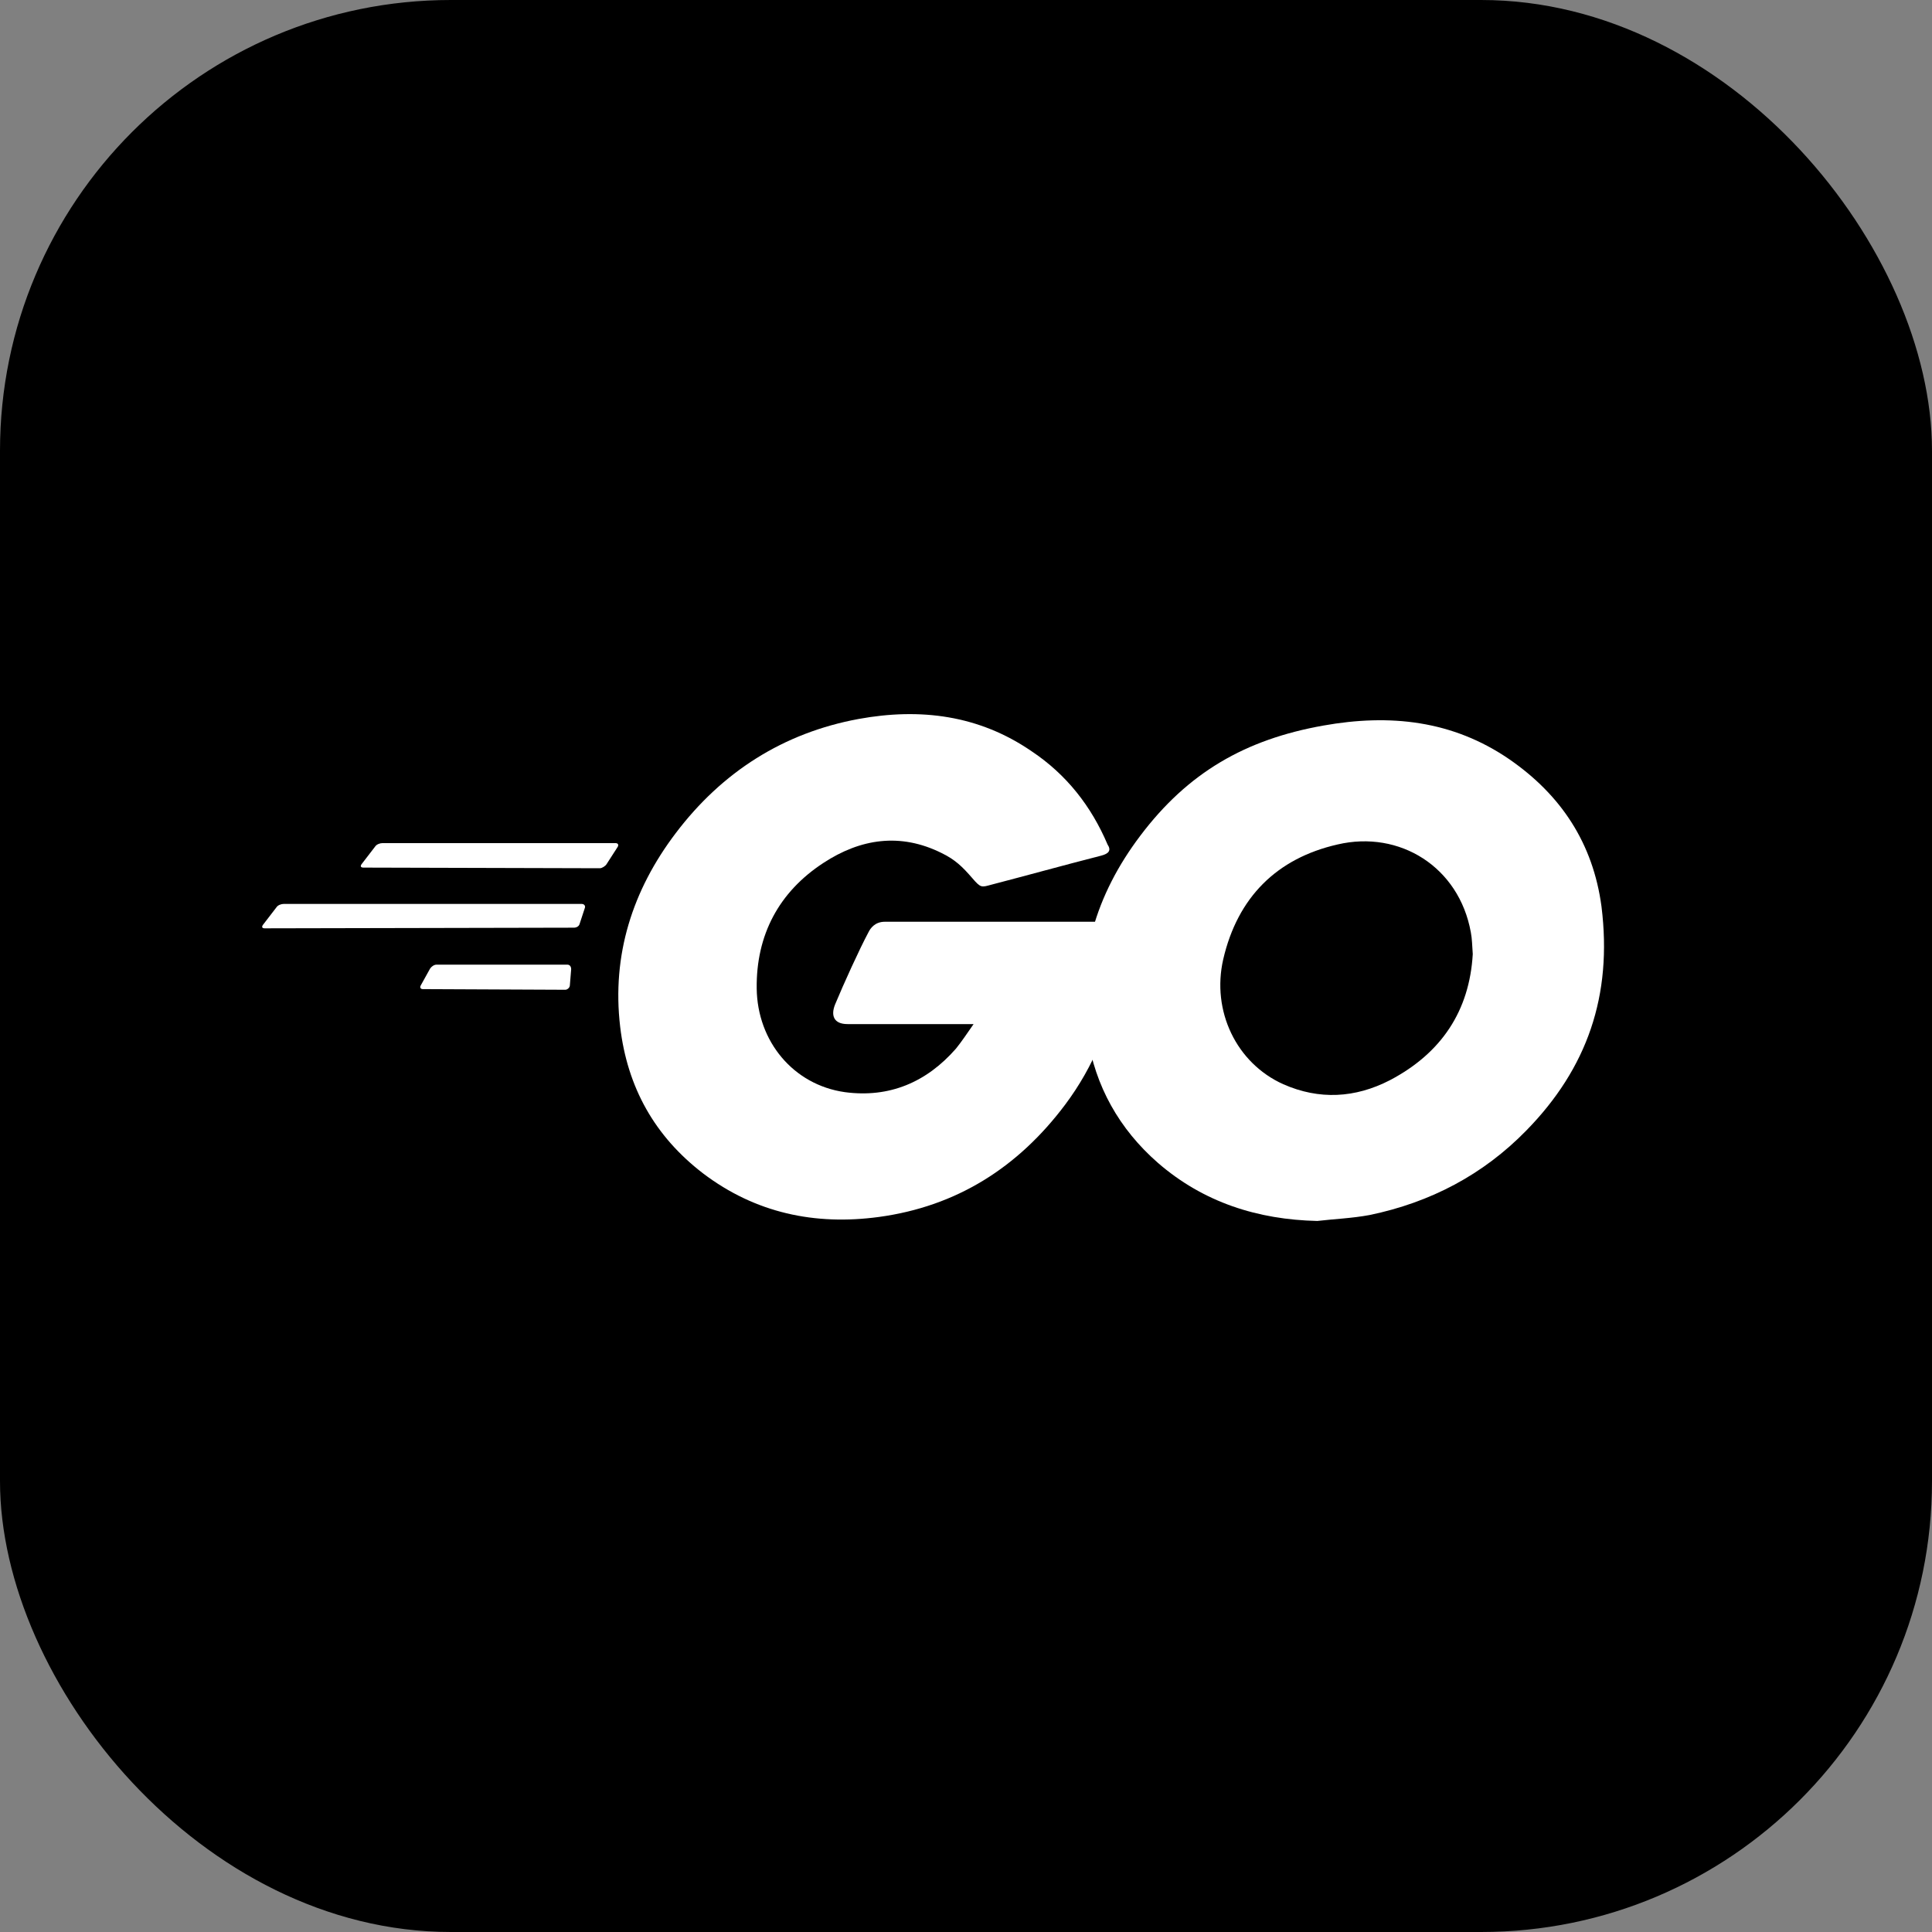
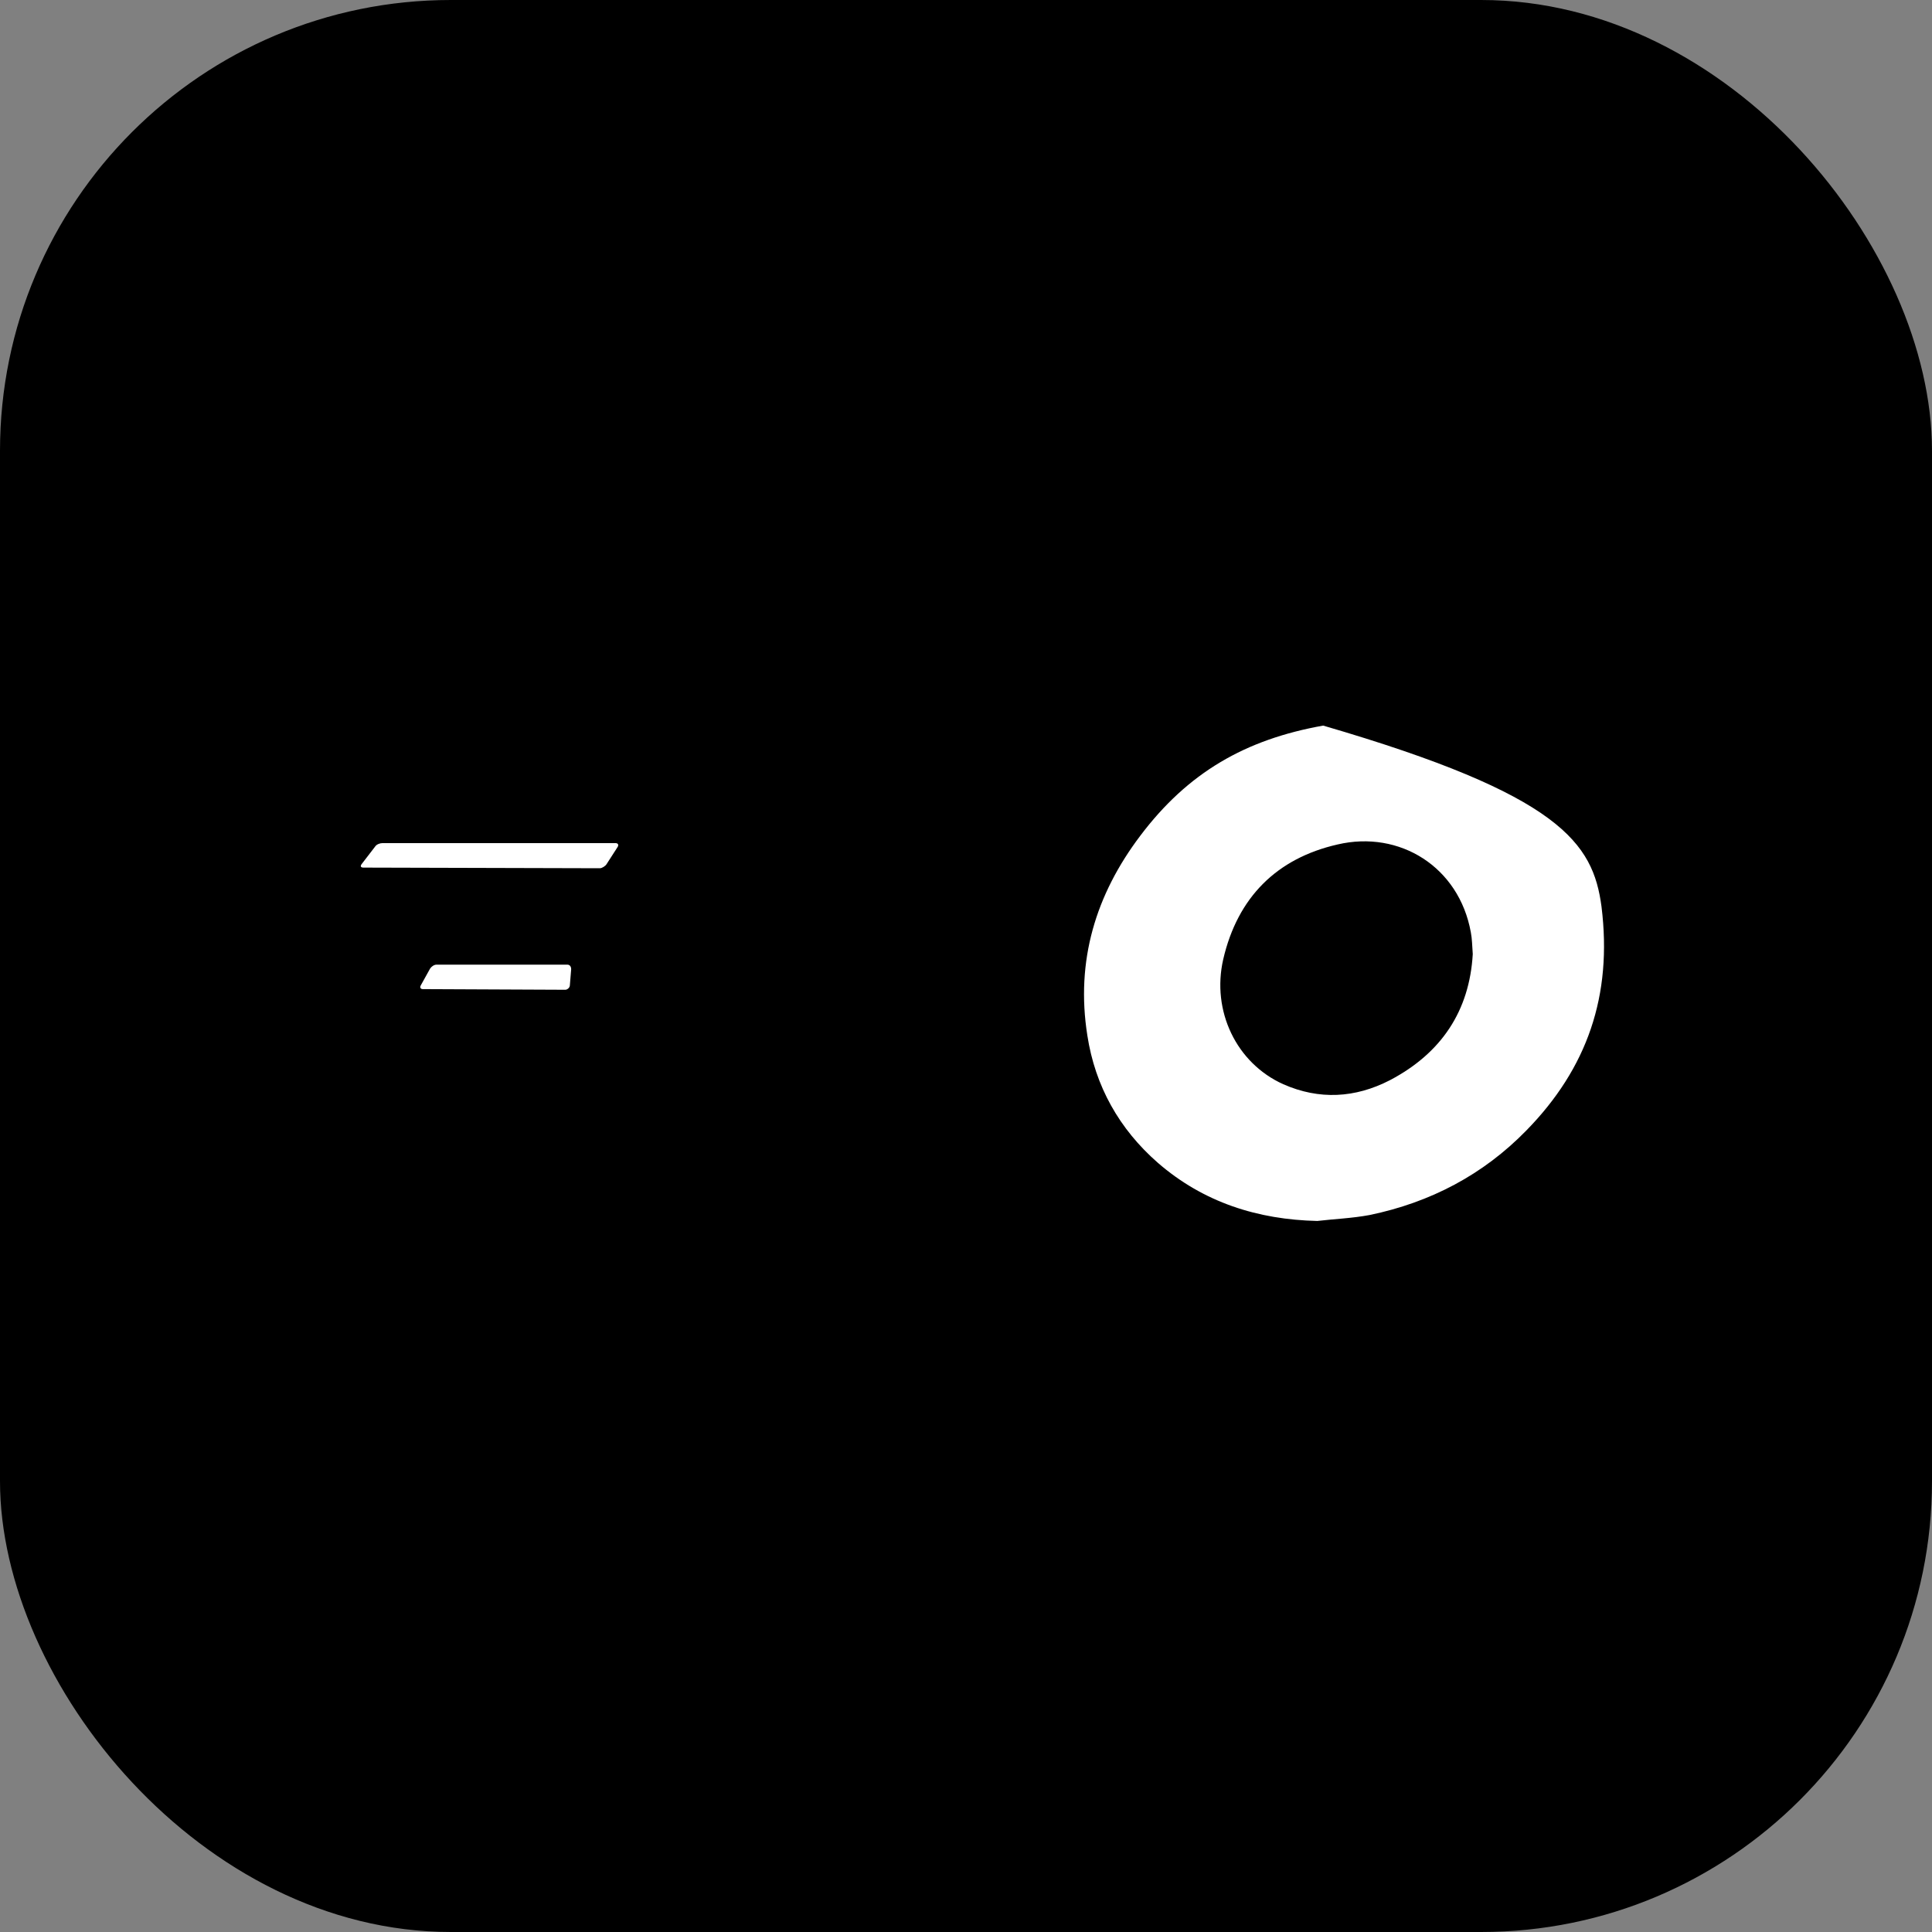
<svg xmlns="http://www.w3.org/2000/svg" width="30" height="30" viewBox="0 0 30 30" fill="none">
  <rect x="0" y="0" width="30" height="30" fill="#808080" stroke="none" />
  <rect width="30" height="30" rx="7" fill="black" />
  <path fill-rule="evenodd" clip-rule="evenodd" d="M5.643 13.472C5.603 13.472 5.592 13.451 5.613 13.421L5.826 13.144C5.846 13.113 5.897 13.092 5.937 13.092H9.559C9.6 13.092 9.61 13.123 9.589 13.154L9.417 13.421C9.397 13.451 9.346 13.482 9.316 13.482L5.643 13.472Z" fill="white" />
-   <path fill-rule="evenodd" clip-rule="evenodd" d="M4.111 14.415C4.071 14.415 4.061 14.395 4.081 14.364L4.294 14.087C4.314 14.056 4.365 14.036 4.406 14.036H9.032C9.072 14.036 9.093 14.067 9.082 14.097L9.001 14.344C8.991 14.385 8.951 14.405 8.91 14.405L4.111 14.415Z" fill="white" />
  <path fill-rule="evenodd" clip-rule="evenodd" d="M6.566 15.359C6.526 15.359 6.516 15.328 6.536 15.297L6.678 15.041C6.698 15.01 6.739 14.979 6.779 14.979H8.808C8.849 14.979 8.869 15.01 8.869 15.051L8.849 15.297C8.849 15.338 8.808 15.369 8.778 15.369L6.566 15.359Z" fill="white" />
-   <path fill-rule="evenodd" clip-rule="evenodd" d="M17.097 13.287C16.457 13.451 16.021 13.574 15.392 13.738C15.24 13.779 15.23 13.79 15.098 13.636C14.946 13.461 14.834 13.349 14.621 13.246C13.982 12.928 13.363 13.021 12.785 13.4C12.095 13.851 11.74 14.518 11.75 15.349C11.76 16.169 12.318 16.846 13.12 16.959C13.81 17.051 14.388 16.805 14.845 16.282C14.936 16.169 15.017 16.046 15.118 15.902C14.753 15.902 14.297 15.902 13.16 15.902C12.947 15.902 12.897 15.769 12.968 15.595C13.1 15.277 13.343 14.743 13.485 14.477C13.515 14.415 13.586 14.313 13.739 14.313H17.431C17.411 14.59 17.411 14.867 17.371 15.143C17.259 15.882 16.985 16.559 16.539 17.154C15.808 18.128 14.855 18.733 13.647 18.897C12.653 19.031 11.73 18.836 10.918 18.221C10.168 17.646 9.742 16.887 9.63 15.944C9.498 14.826 9.823 13.82 10.492 12.938C11.213 11.985 12.166 11.379 13.333 11.164C14.287 10.99 15.2 11.102 16.021 11.667C16.559 12.026 16.945 12.518 17.198 13.113C17.259 13.205 17.218 13.256 17.097 13.287V13.287Z" fill="white" />
-   <path d="M20.455 18.959C19.531 18.938 18.689 18.672 17.979 18.056C17.381 17.533 17.005 16.867 16.884 16.077C16.701 14.918 17.015 13.892 17.705 12.979C18.446 11.995 19.339 11.482 20.546 11.267C21.581 11.082 22.555 11.185 23.437 11.79C24.239 12.344 24.736 13.092 24.868 14.077C25.04 15.461 24.645 16.59 23.701 17.554C23.031 18.241 22.21 18.672 21.266 18.867C20.992 18.918 20.718 18.928 20.455 18.959V18.959ZM22.869 14.815C22.859 14.682 22.859 14.579 22.839 14.477C22.656 13.461 21.733 12.887 20.769 13.113C19.826 13.328 19.217 13.933 18.994 14.897C18.811 15.697 19.197 16.508 19.927 16.836C20.485 17.082 21.043 17.051 21.581 16.774C22.382 16.354 22.818 15.697 22.869 14.815V14.815Z" fill="white" />
+   <path d="M20.455 18.959C19.531 18.938 18.689 18.672 17.979 18.056C17.381 17.533 17.005 16.867 16.884 16.077C16.701 14.918 17.015 13.892 17.705 12.979C18.446 11.995 19.339 11.482 20.546 11.267C24.239 12.344 24.736 13.092 24.868 14.077C25.04 15.461 24.645 16.59 23.701 17.554C23.031 18.241 22.21 18.672 21.266 18.867C20.992 18.918 20.718 18.928 20.455 18.959V18.959ZM22.869 14.815C22.859 14.682 22.859 14.579 22.839 14.477C22.656 13.461 21.733 12.887 20.769 13.113C19.826 13.328 19.217 13.933 18.994 14.897C18.811 15.697 19.197 16.508 19.927 16.836C20.485 17.082 21.043 17.051 21.581 16.774C22.382 16.354 22.818 15.697 22.869 14.815V14.815Z" fill="white" />
</svg>